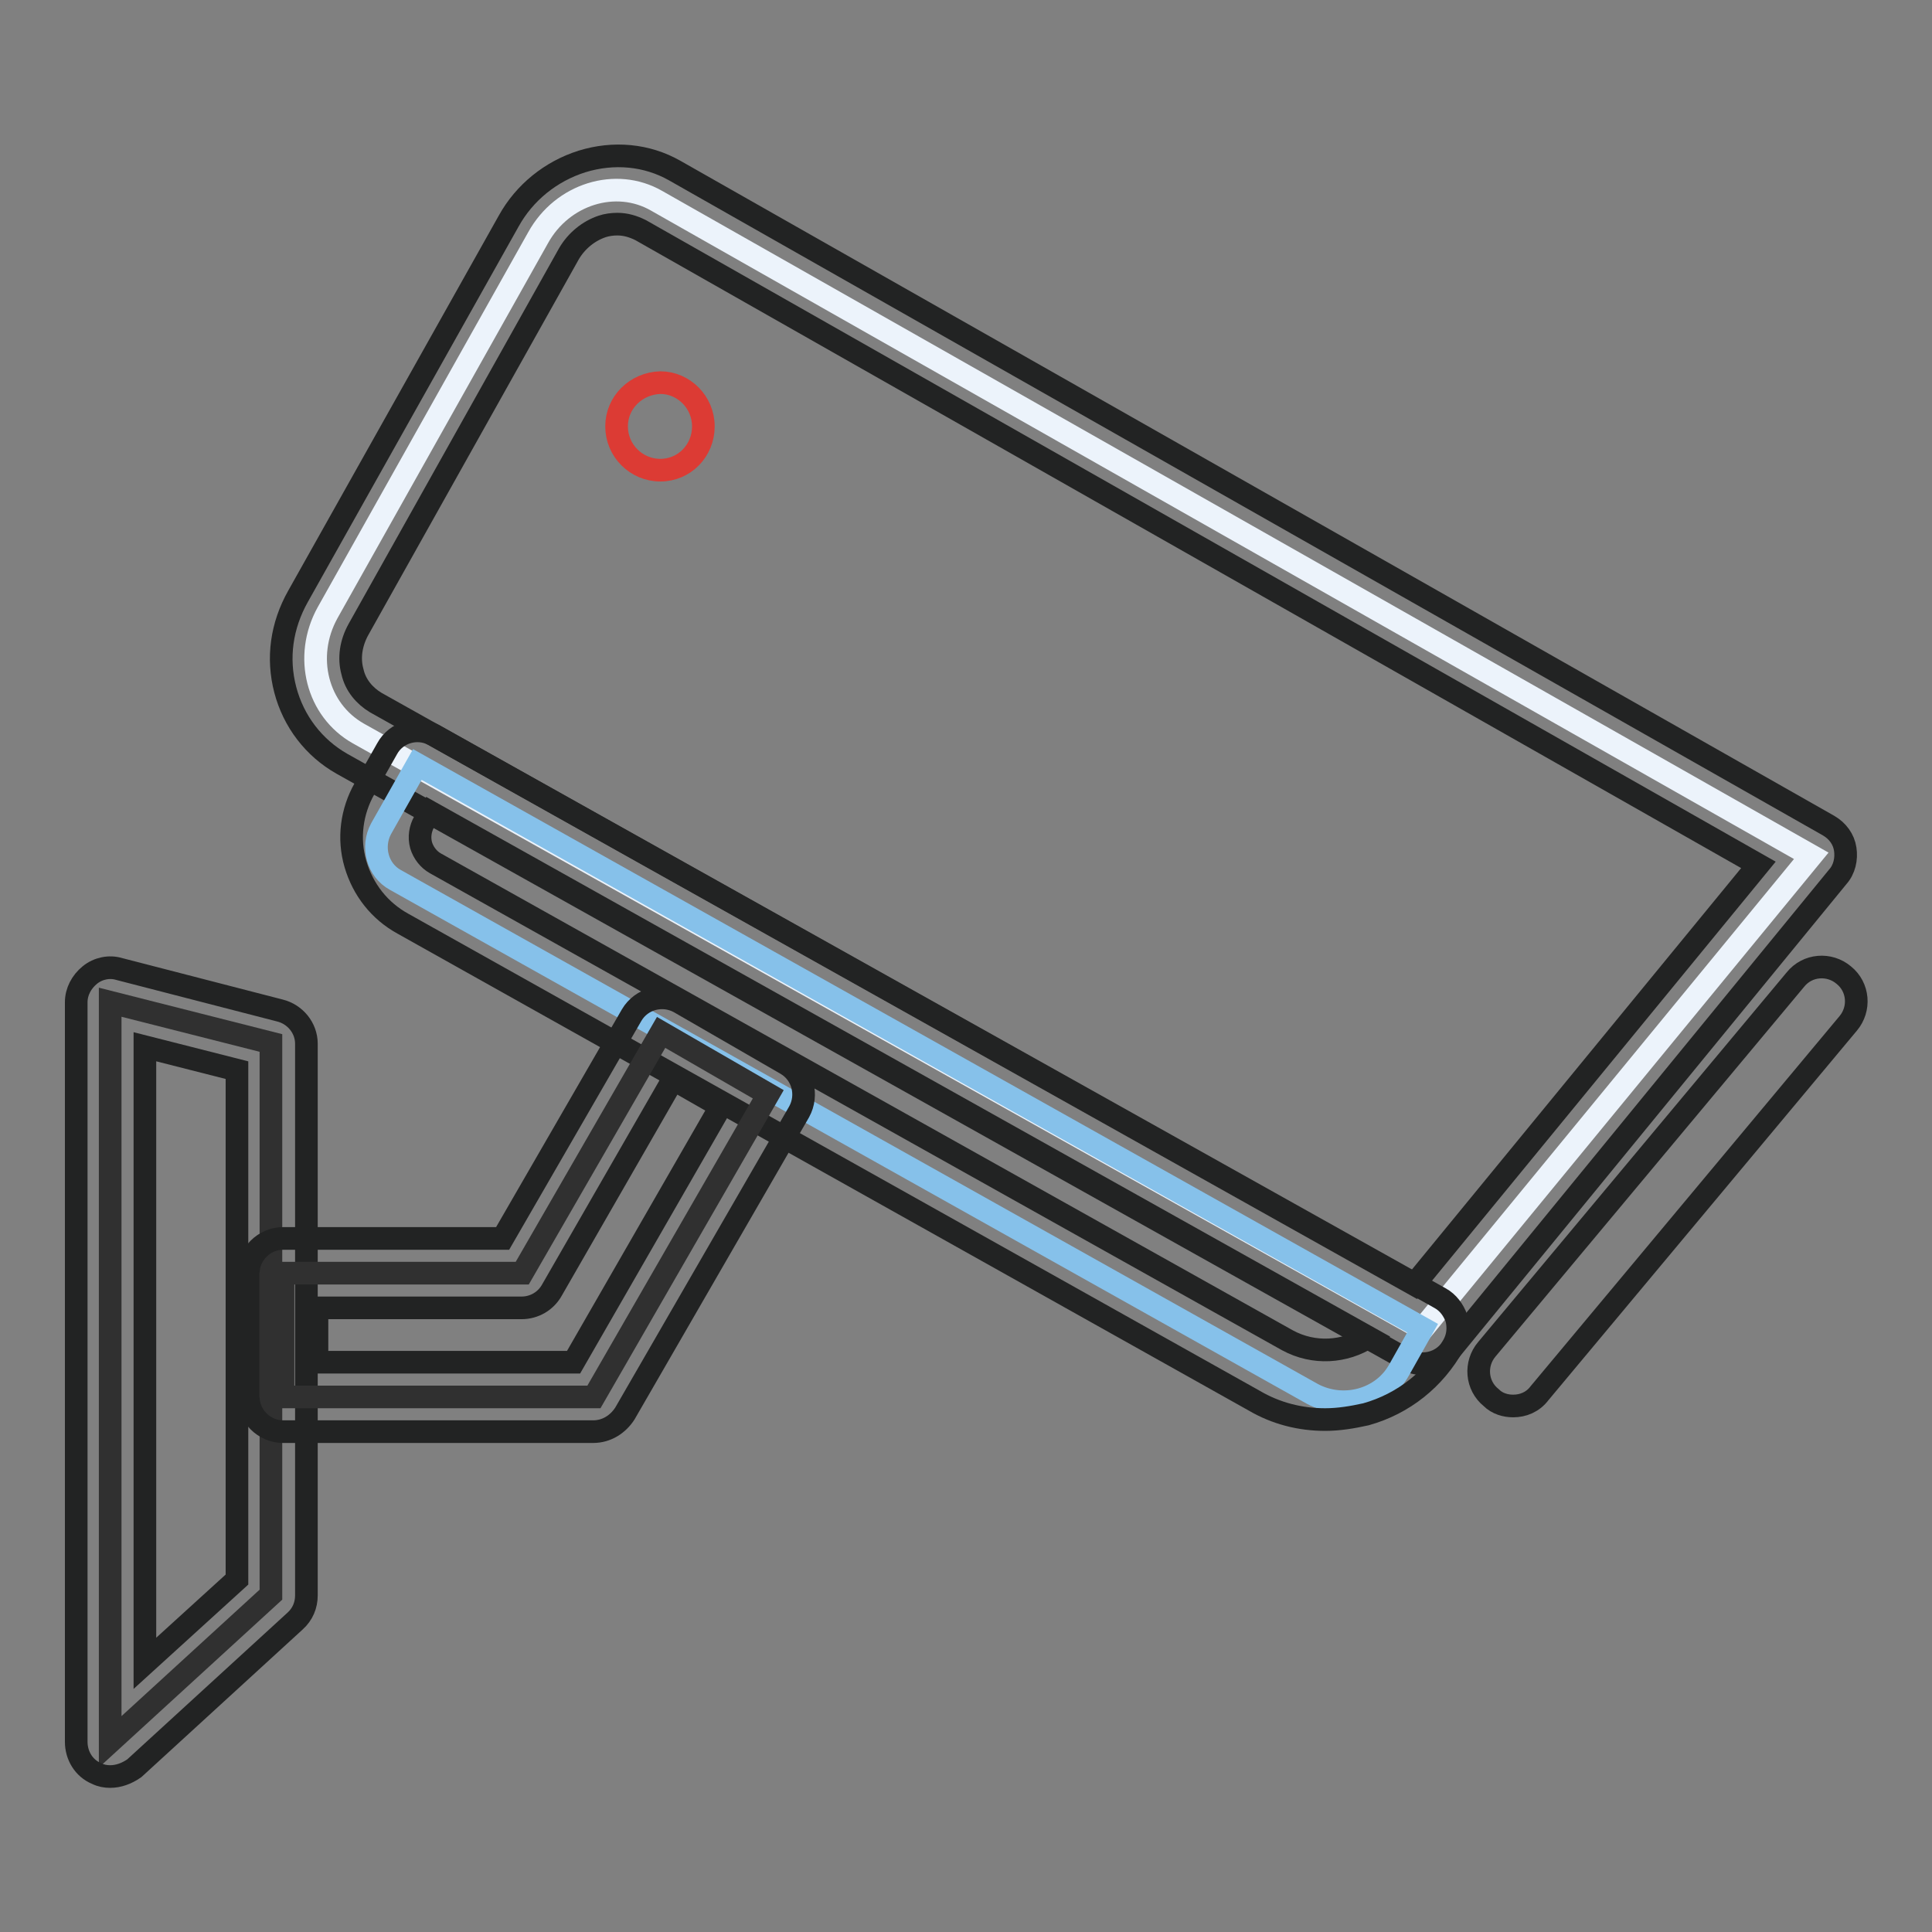
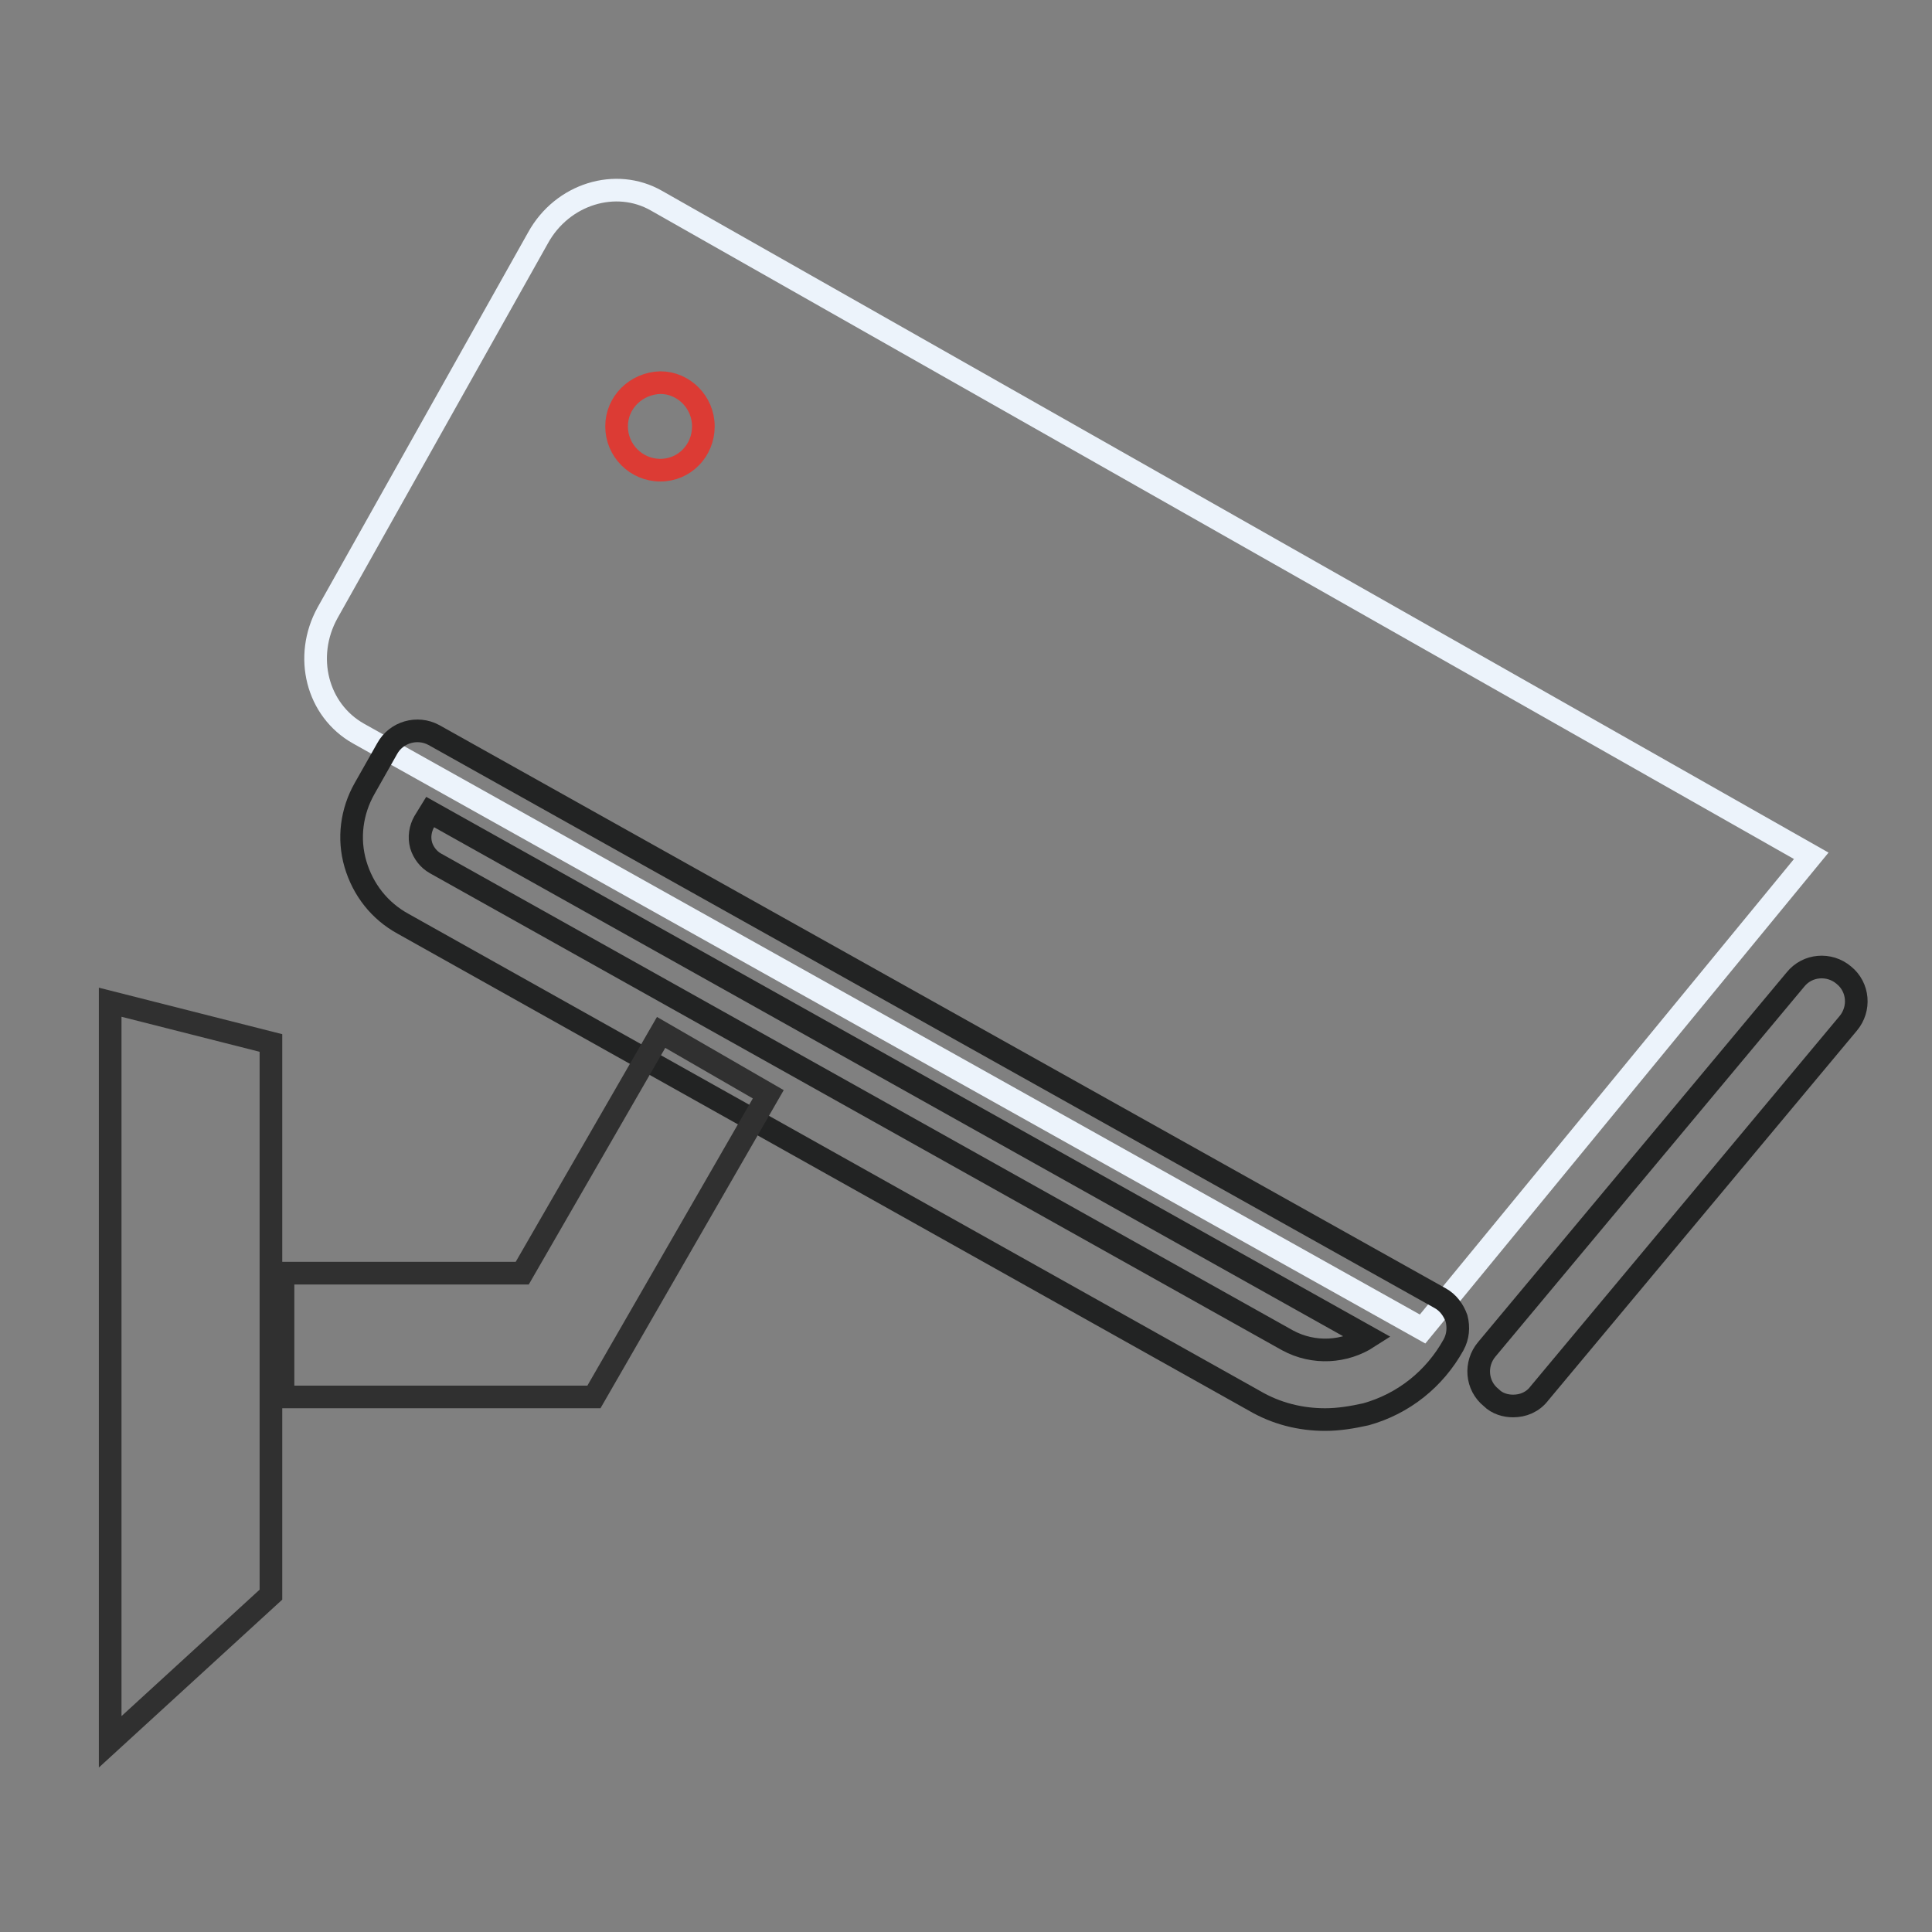
<svg xmlns="http://www.w3.org/2000/svg" version="1.1" x="0px" y="0px" viewBox="0 0 256 256" enable-background="new 0 0 256 256" xml:space="preserve">
  <rect x="0" y="0" width="256" height="256" fill="#808080" stroke="none" />
  <g>
    <path stroke-width="3" fill-opacity="0" stroke="#303030" d="M35.9,211.3l-21.3,19.5v-98l21.3,5.4V211.3z" />
-     <path stroke-width="3" fill-opacity="0" stroke="#222323" d="M14.6,235.4c-0.6,0-1.2-0.1-1.8-0.4c-1.7-0.7-2.7-2.4-2.7-4.2v-98c0-1.4,0.7-2.7,1.8-3.6 c1.1-0.9,2.6-1.2,3.9-0.8l21.3,5.5c2,0.5,3.5,2.3,3.5,4.4v73.1c0,1.3-0.5,2.5-1.5,3.4l-21.3,19.5C16.8,235,15.7,235.4,14.6,235.4z  M19.2,138.7v81.7l12.2-11.1v-67.5L19.2,138.7z" />
    <path stroke-width="3" fill-opacity="0" stroke="#ecf3fb" d="M188.5,176.1l-141-78.9c-5.5-3.1-7.3-10.2-4.1-16l27.9-49.7c3.2-5.8,10.3-8,15.7-4.9L240,113.4L188.5,176.1 z" />
-     <path stroke-width="3" fill-opacity="0" stroke="#222323" d="M188.5,180.7c-0.8,0-1.5-0.2-2.2-0.6l-141-78.9c-3.7-2.1-6.4-5.6-7.5-9.8c-1.1-4.2-0.5-8.5,1.7-12.4 l27.9-49.7c2.1-3.8,5.6-6.6,9.7-7.9c4.2-1.3,8.6-0.9,12.3,1.2l152.9,86.8c1.2,0.7,2,1.8,2.2,3.1c0.2,1.3-0.1,2.7-1,3.7L192.1,179 C191.2,180.1,189.9,180.7,188.5,180.7z M81.8,29.7c-0.7,0-1.4,0.1-2,0.3c-1.8,0.6-3.4,1.9-4.4,3.6L47.5,83.4 c-1,1.8-1.3,3.8-0.8,5.6c0.4,1.8,1.6,3.2,3.1,4.1l137.6,77.1l45.6-55.6L84.9,30.5C83.9,30,82.9,29.7,81.8,29.7z" />
-     <path stroke-width="3" fill-opacity="0" stroke="#86c1ea" d="M173.9,184.7L52.4,116.6c-2.4-1.3-3.2-4.4-1.9-6.8l4.8-8.5L188.5,176l-3.1,5.5 C183.2,185.5,178,186.9,173.9,184.7L173.9,184.7z" />
    <path stroke-width="3" fill-opacity="0" stroke="#222323" d="M175.6,188.1c-3.3,0-6.5-0.8-9.4-2.5L53.4,122.4c-3.1-1.7-5.3-4.5-6.3-7.9c-1-3.4-0.5-7,1.2-10l3-5.3 c1.2-2.2,4-3,6.2-1.8L190.8,172c1.1,0.6,1.8,1.6,2.2,2.7c0.3,1.2,0.2,2.4-0.4,3.5c-2.5,4.5-6.6,7.8-11.6,9.2 C179.2,187.8,177.4,188.1,175.6,188.1L175.6,188.1z M57,107.6l-0.8,1.3c-0.5,0.9-0.7,2-0.4,3.1c0.3,1,1,1.9,1.9,2.4l112.9,63.2 c3.5,1.9,7.6,1.6,10.7-0.4L57,107.6z" />
    <path stroke-width="3" fill-opacity="0" stroke="#303030" d="M101.8,145l-14.2-8.2l-18.4,31.9H37.5v16.4h41.2L101.8,145z" />
-     <path stroke-width="3" fill-opacity="0" stroke="#222323" d="M78.6,189.7H37.5c-2.5,0-4.6-2.1-4.6-4.6v-16.4c0-2.5,2.1-4.6,4.6-4.6h29.1l17.1-29.6 c1.3-2.2,4.1-2.9,6.3-1.7l14.2,8.2c2.2,1.3,2.9,4.1,1.7,6.3l-23.1,40C81.9,188.7,80.4,189.7,78.6,189.7L78.6,189.7z M42,180.5H76 l19.5-33.9l-6.3-3.6l-16.1,28c-0.8,1.4-2.3,2.3-4,2.3H42V180.5L42,180.5z" />
    <path stroke-width="3" fill-opacity="0" stroke="#dc3b34" d="M81.7,56.5c0,3.2,2.6,5.8,5.8,5.8c3.2,0,5.7-2.6,5.7-5.8l0,0c0-3.2-2.6-5.8-5.7-5.8 C84.3,50.8,81.7,53.3,81.7,56.5z" />
    <path stroke-width="3" fill-opacity="0" stroke="#222323" d="M200.5,186.3c-1,0-2.1-0.3-2.9-1.1c-2-1.6-2.2-4.5-0.6-6.4l40.9-49c1.6-2,4.5-2.2,6.4-0.6 c2,1.6,2.2,4.5,0.6,6.4l-40.9,49C203.1,185.8,201.8,186.3,200.5,186.3z" />
  </g>
</svg>